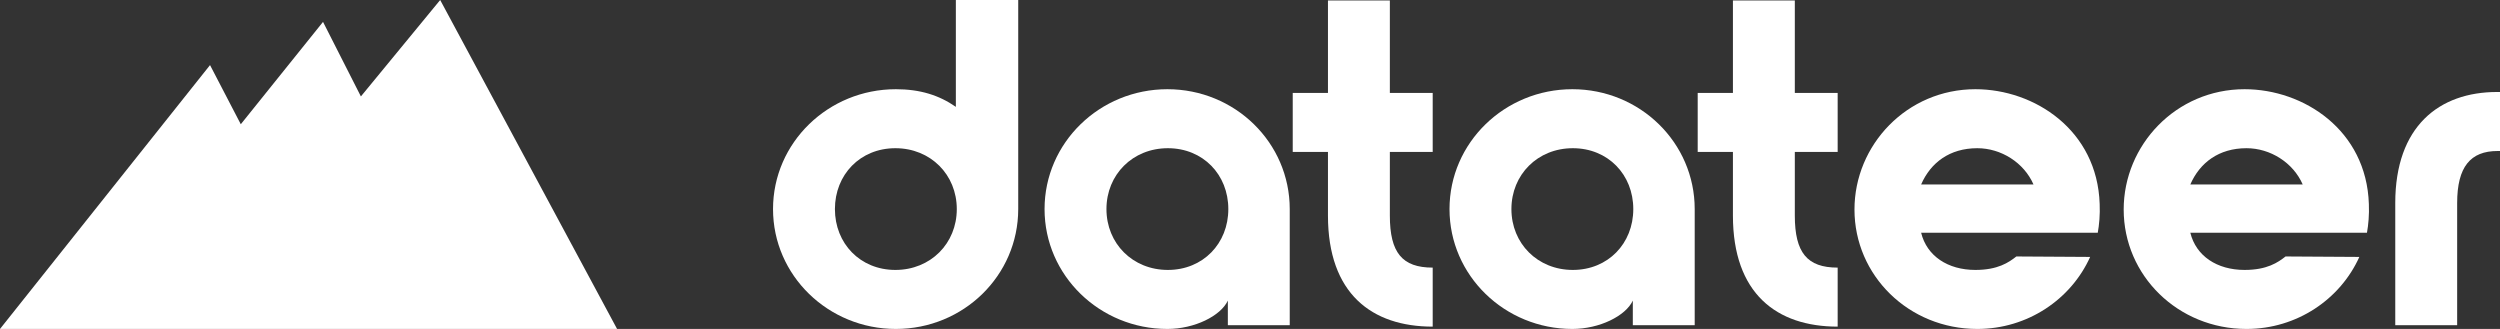
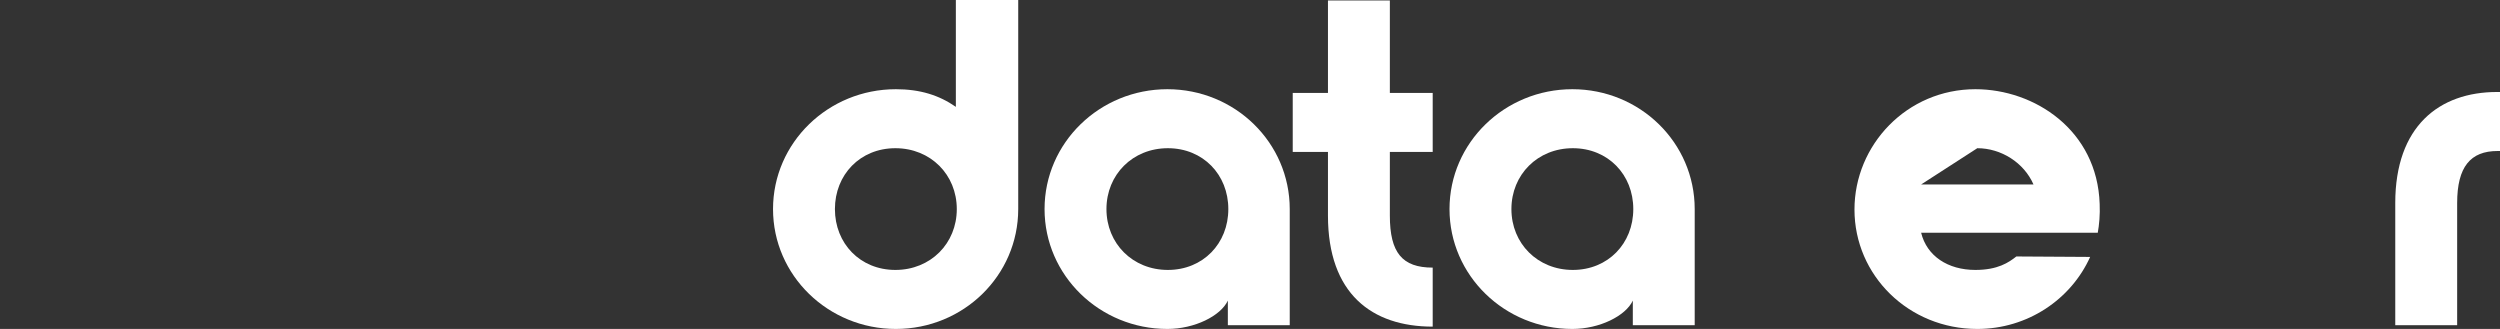
<svg xmlns="http://www.w3.org/2000/svg" width="152" height="20" viewBox="0 0 152 20" fill="#ffffff">
  <rect x="0" y="0" width="152" height="20" fill="#333333" stroke="none" />
-   <path d="M12.77 3.957L0 20H37.518L26.763 0L21.942 5.863L19.64 1.331L14.64 7.554L12.77 3.957Z" />
  <path d="M61.908 12.712C61.908 16.751 58.579 20 54.468 20C50.358 20 47 16.751 47 12.712C47 8.672 50.358 5.424 54.468 5.424C55.945 5.424 57.102 5.791 58.116 6.497V0H61.908V12.712ZM54.439 9.011C52.297 9.011 50.763 10.621 50.763 12.712C50.763 14.802 52.297 16.412 54.439 16.412C56.581 16.412 58.173 14.802 58.173 12.712C58.173 10.621 56.581 9.011 54.439 9.011Z" />
  <path d="M70.977 20C66.867 20 63.509 16.751 63.509 12.712C63.509 8.672 66.867 5.424 70.977 5.424C75.087 5.424 78.416 8.672 78.416 12.712V19.774H74.653V18.277C74.219 19.209 72.627 20 70.977 20ZM71.006 16.412C73.148 16.412 74.682 14.802 74.682 12.712C74.682 10.621 73.148 9.011 71.006 9.011C68.864 9.011 67.272 10.621 67.272 12.712C67.272 14.802 68.864 16.412 71.006 16.412Z" />
  <path d="M87.108 9.237H84.503V13.107C84.503 15.367 85.256 16.271 87.108 16.271V19.859C83.403 19.859 80.74 17.853 80.74 13.107V9.237H78.598V5.65H80.74V0.028H84.503V5.65H87.108V9.237Z" />
  <path d="M95.599 20C91.488 20 88.13 16.751 88.13 12.712C88.13 8.672 91.488 5.424 95.599 5.424C99.709 5.424 103.038 8.672 103.038 12.712V19.774H99.275V18.277C98.841 19.209 97.249 20 95.599 20ZM95.628 16.412C97.77 16.412 99.304 14.802 99.304 12.712C99.304 10.621 97.77 9.011 95.628 9.011C93.486 9.011 91.894 10.621 91.894 12.712C91.894 14.802 93.486 16.412 95.628 16.412Z" />
-   <path d="M111.73 9.237H109.125V13.107C109.125 15.367 109.877 16.271 111.73 16.271V19.859C108.025 19.859 105.362 17.853 105.362 13.107V9.237H103.22V5.65H105.362V0.028H109.125V5.65H111.73V9.237Z" />
-   <path d="M112.752 12.74C112.752 8.814 115.936 5.424 120.105 5.424C123.694 5.424 127.515 7.91 127.66 12.401C127.689 13.051 127.631 13.672 127.544 14.152H116.805C117.152 15.565 118.426 16.412 120.105 16.412C121.465 16.412 122.131 15.96 122.594 15.593L127.081 15.621C125.923 18.192 123.289 20 120.22 20C116.052 20 112.752 16.751 112.752 12.74ZM116.805 11.215H123.636C123.057 9.887 121.668 9.011 120.22 9.011C118.542 9.011 117.384 9.887 116.805 11.215Z" />
-   <path d="M129.12 12.74C129.12 8.814 132.304 5.424 136.472 5.424C140.061 5.424 143.882 7.91 144.027 12.401C144.056 13.051 143.998 13.672 143.911 14.152H133.172C133.52 15.565 134.793 16.412 136.472 16.412C137.833 16.412 138.498 15.96 138.962 15.593L143.448 15.621C142.29 18.192 139.656 20 136.588 20C132.42 20 129.12 16.751 129.12 12.74ZM133.172 11.215H140.004C139.425 9.887 138.035 9.011 136.588 9.011C134.909 9.011 133.751 9.887 133.172 11.215Z" />
+   <path d="M112.752 12.74C112.752 8.814 115.936 5.424 120.105 5.424C123.694 5.424 127.515 7.91 127.66 12.401C127.689 13.051 127.631 13.672 127.544 14.152H116.805C117.152 15.565 118.426 16.412 120.105 16.412C121.465 16.412 122.131 15.96 122.594 15.593L127.081 15.621C125.923 18.192 123.289 20 120.22 20C116.052 20 112.752 16.751 112.752 12.74ZM116.805 11.215H123.636C123.057 9.887 121.668 9.011 120.22 9.011Z" />
  <path d="M145.632 19.774V12.345C145.632 7.684 148.295 5.593 151.826 5.593H152V9.181H151.855C150.205 9.181 149.395 10.141 149.395 12.345V19.774H145.632Z" />
</svg>